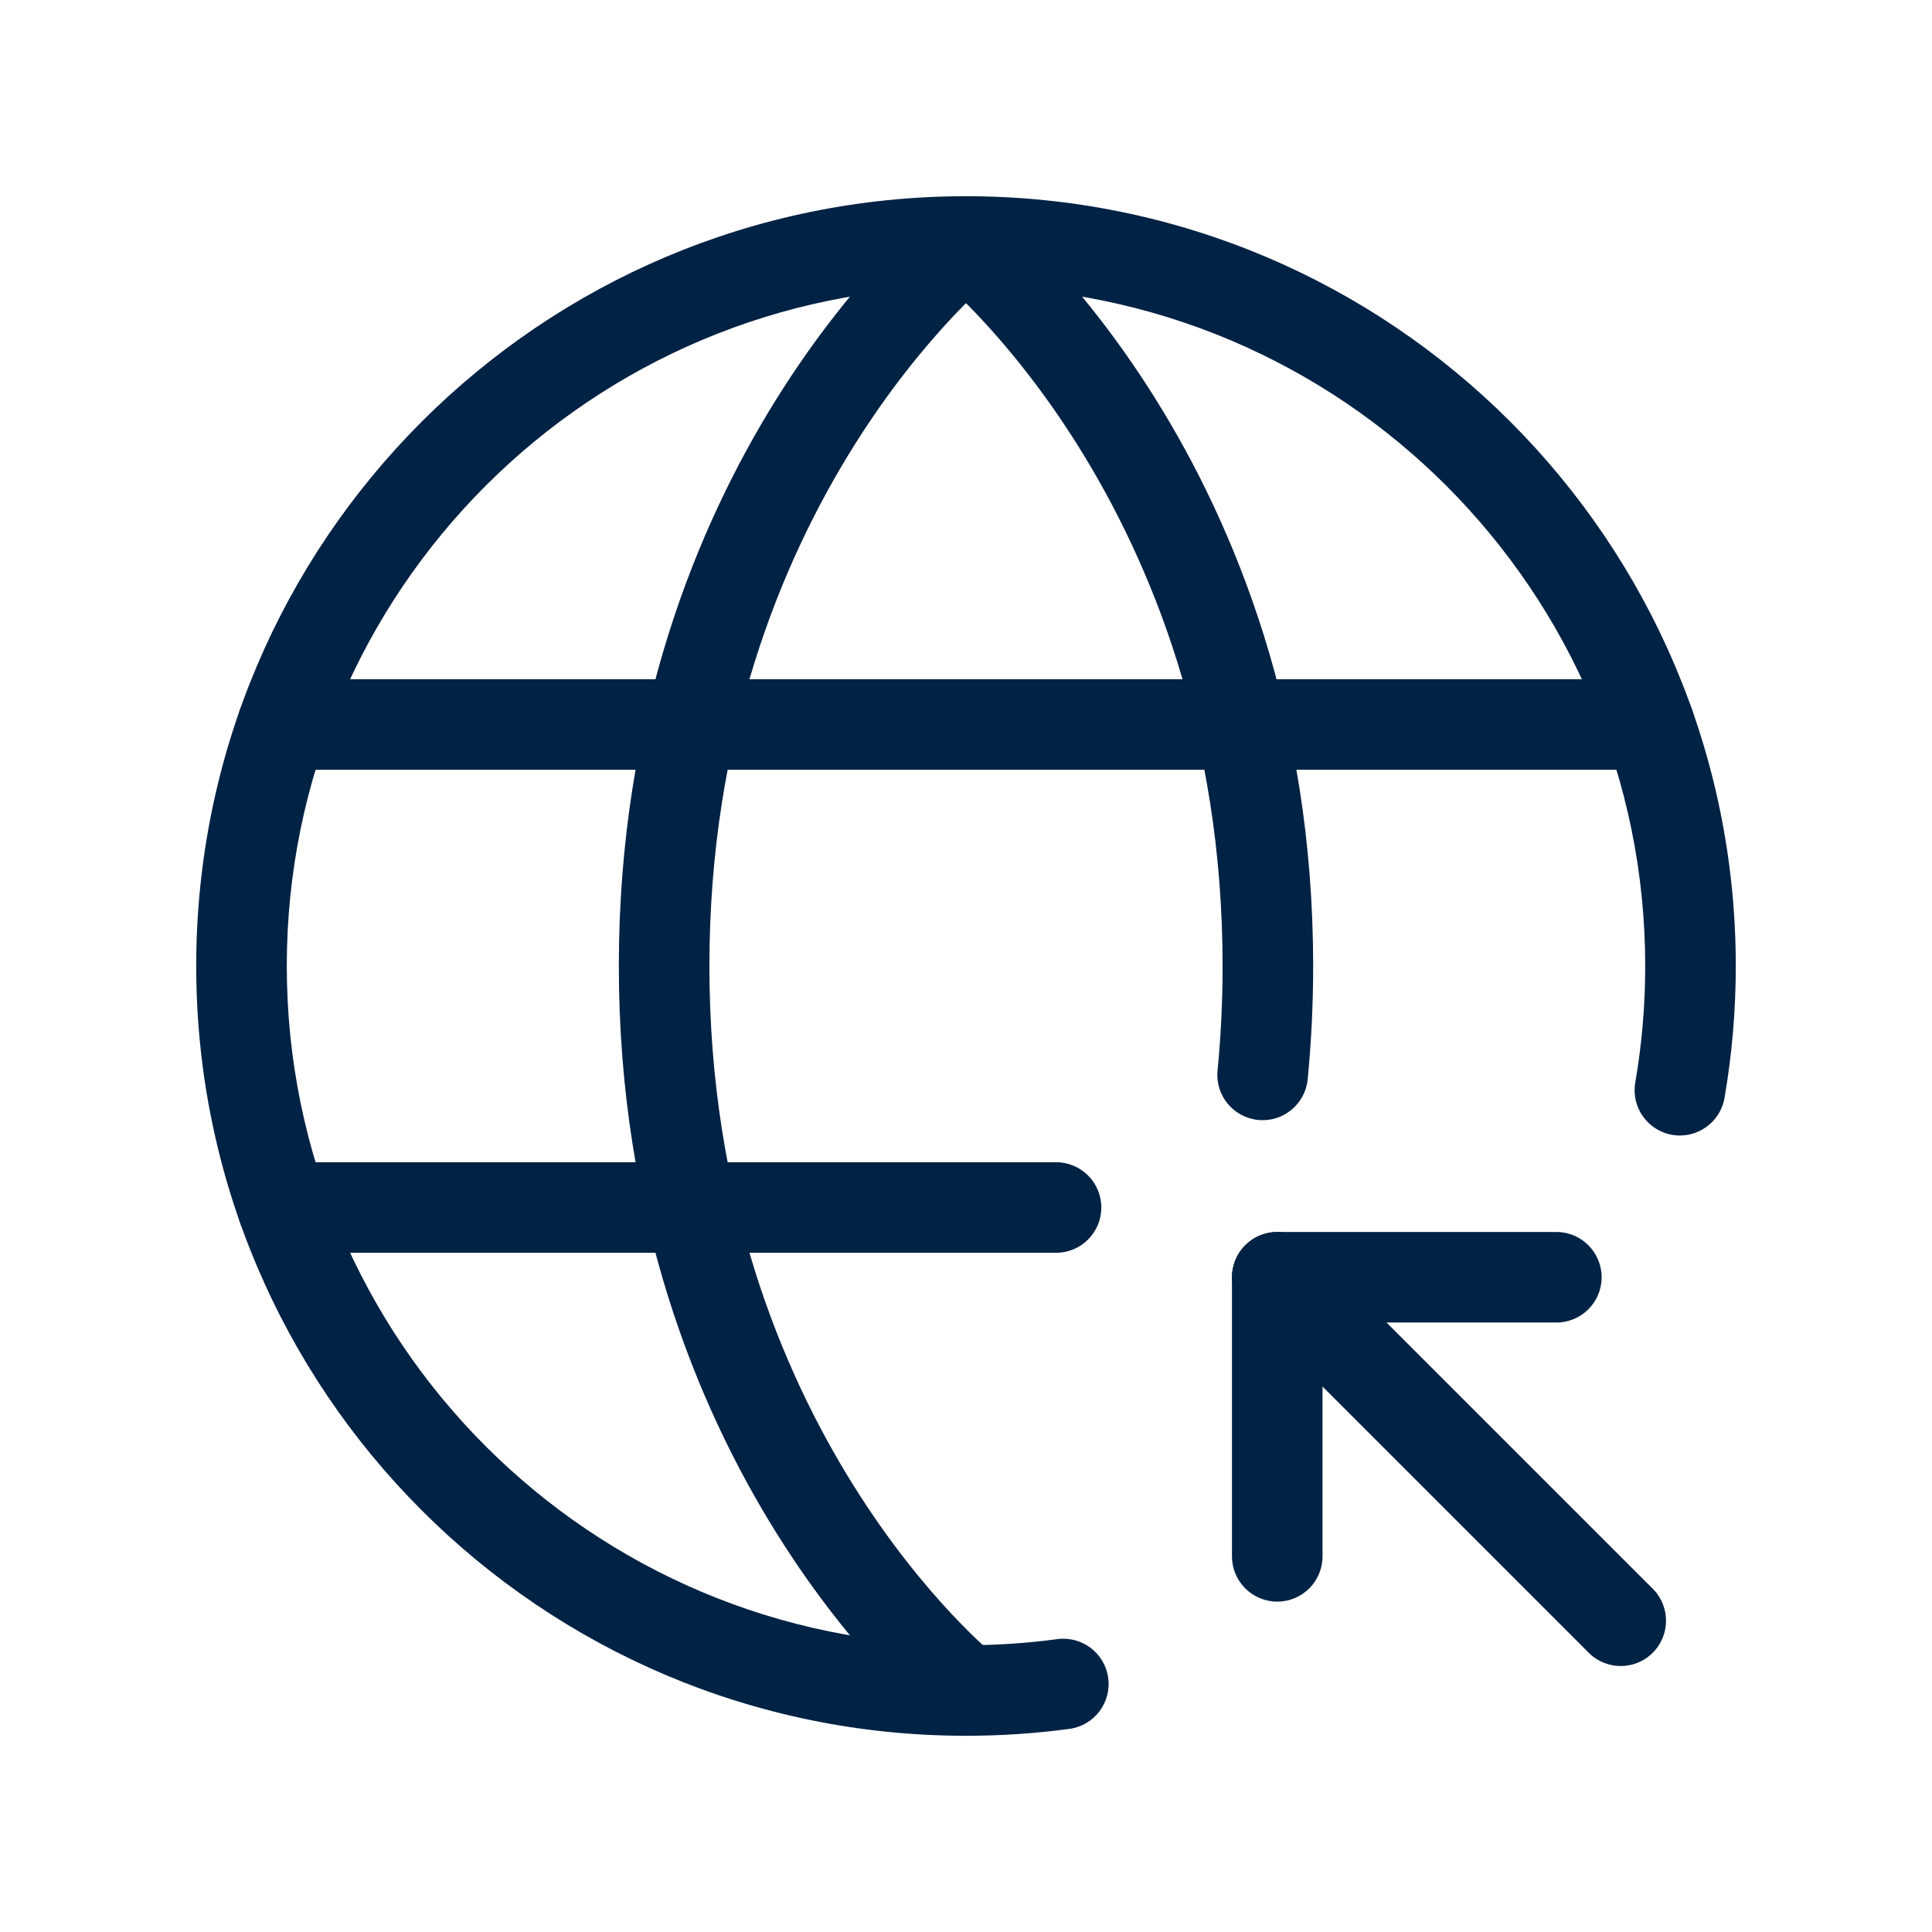
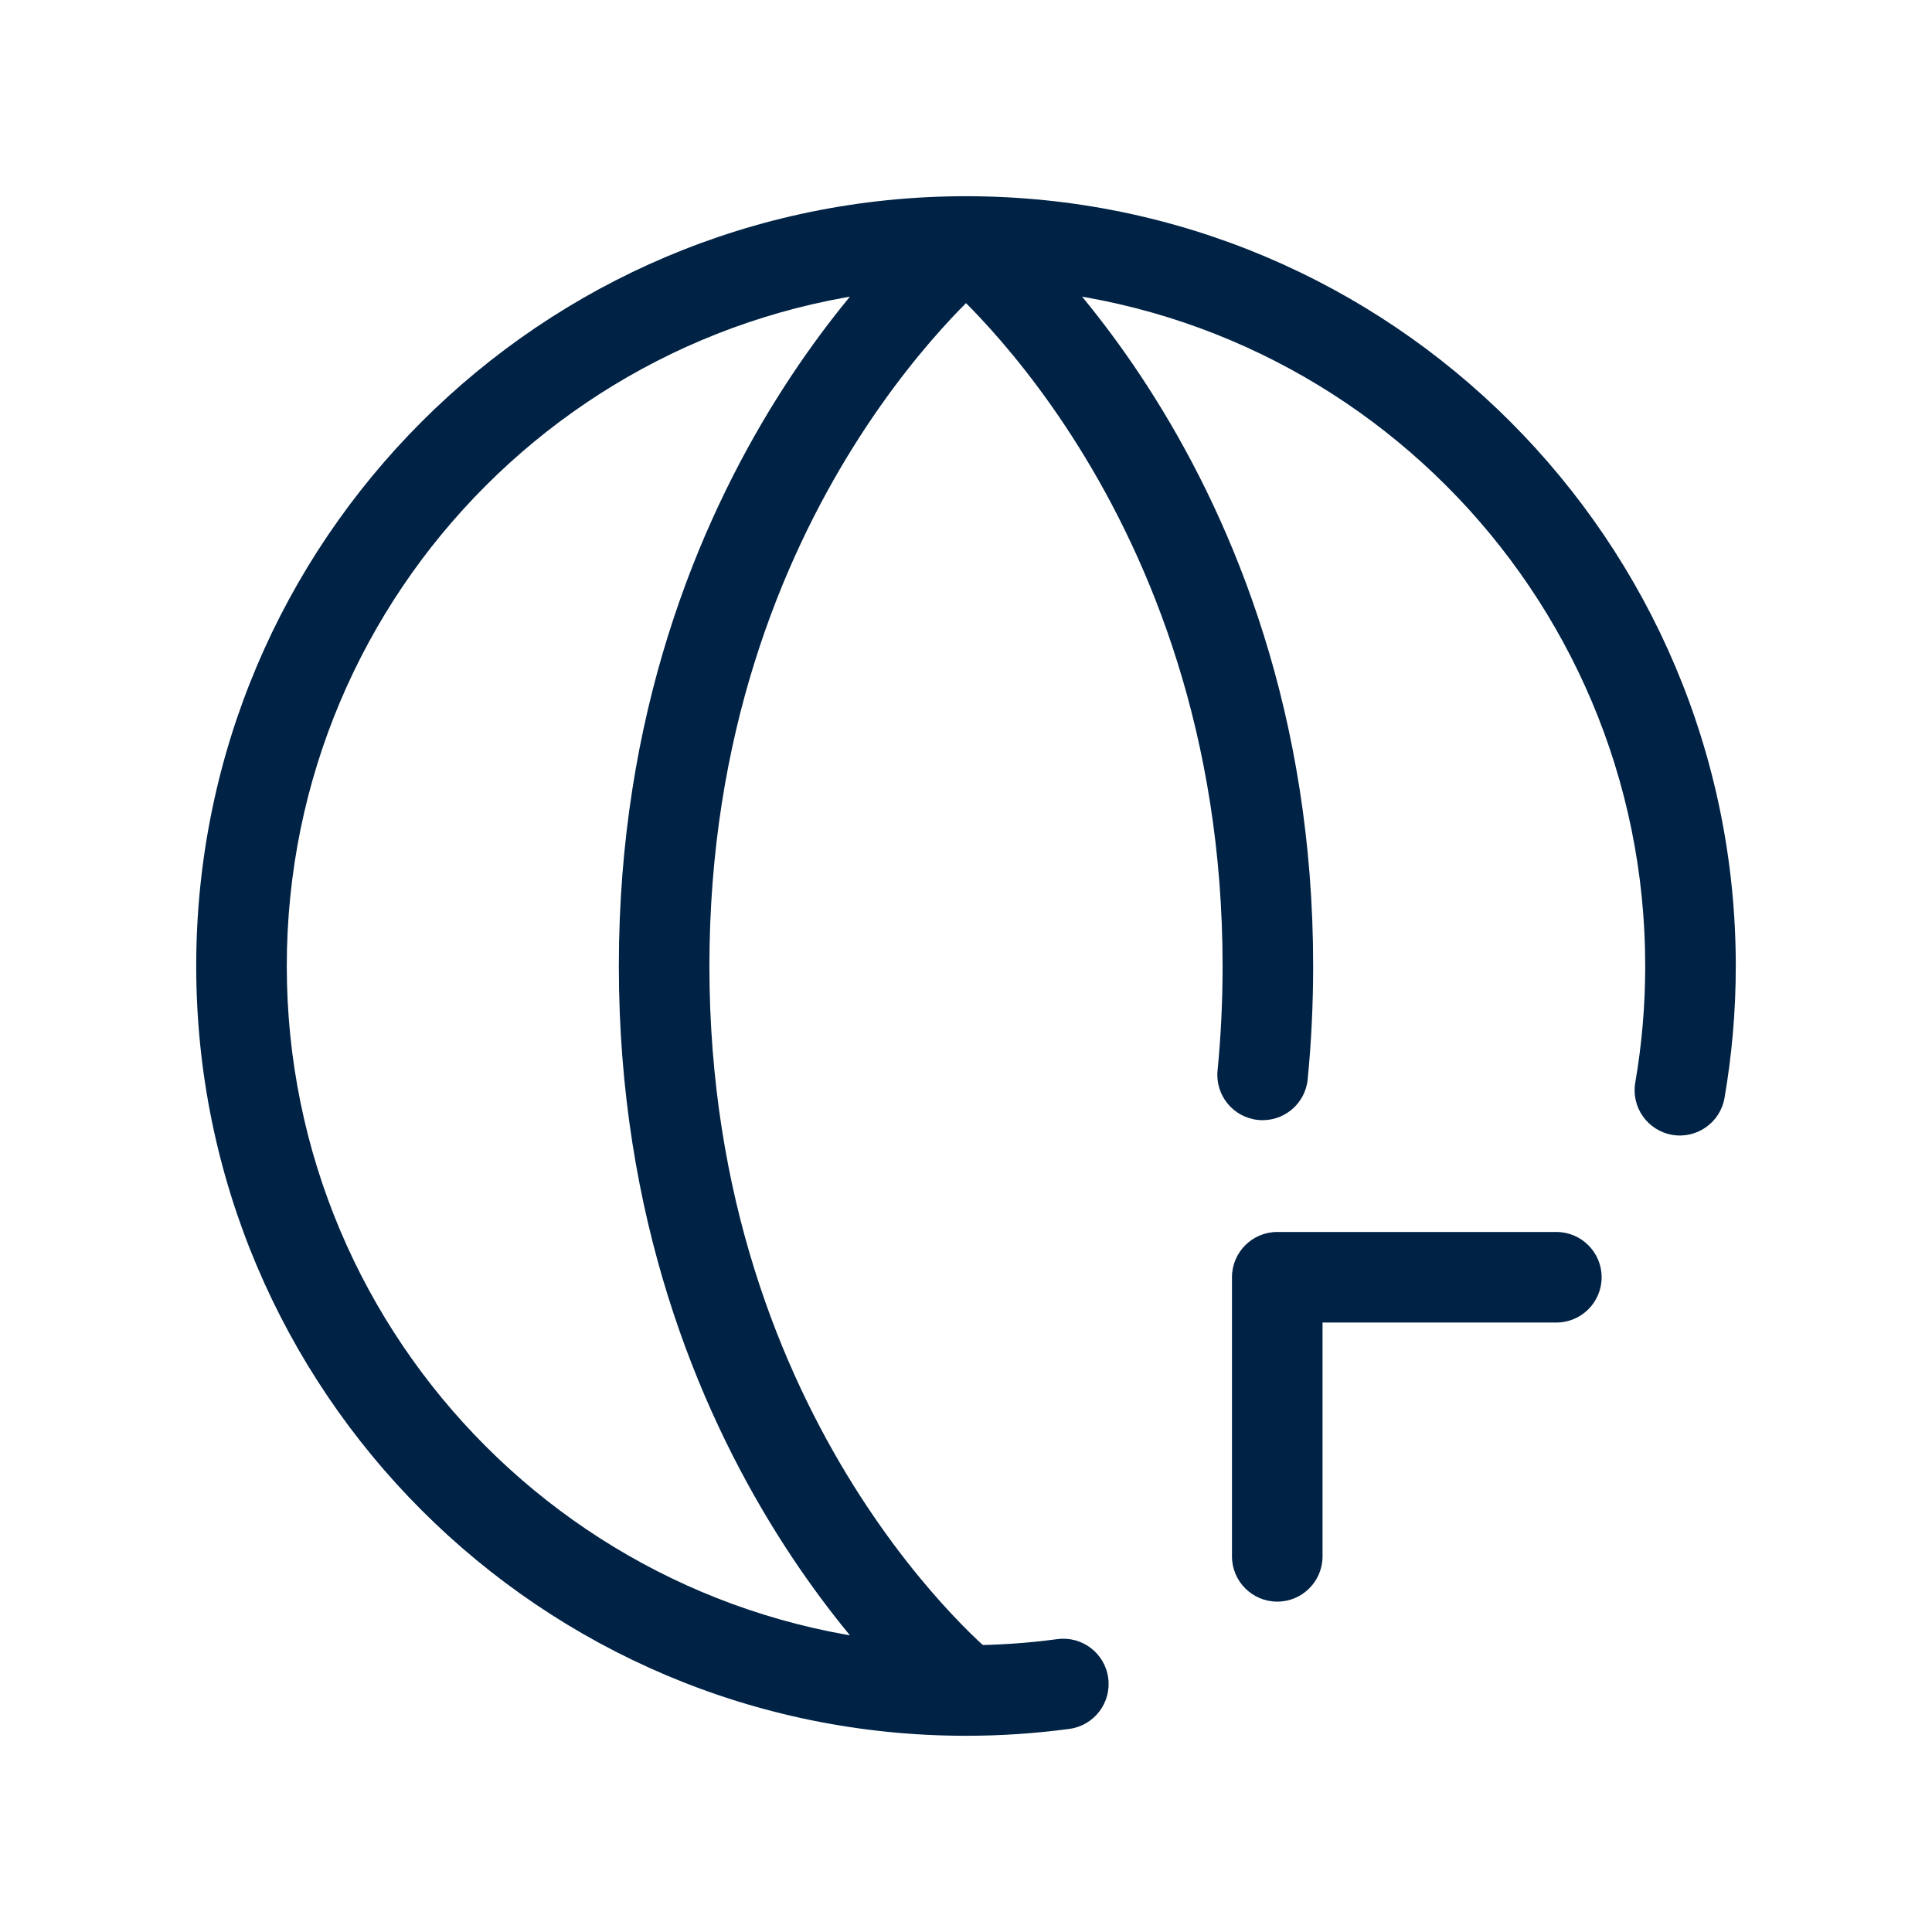
<svg xmlns="http://www.w3.org/2000/svg" width="48" height="48" viewBox="0 0 48 48" fill="none">
  <path fill-rule="evenodd" clip-rule="evenodd" d="M24 7.125C14.68 7.125 7.125 14.68 7.125 24C7.125 33.32 14.68 40.875 24 40.875C24.77 40.875 25.527 40.824 26.268 40.724C26.884 40.641 27.451 41.073 27.533 41.689C27.616 42.305 27.184 42.871 26.568 42.954C25.727 43.067 24.87 43.125 24 43.125C13.438 43.125 4.875 34.562 4.875 24C4.875 13.438 13.438 4.875 24 4.875C34.562 4.875 43.125 13.438 43.125 24C43.125 25.117 43.029 26.212 42.845 27.278C42.739 27.89 42.157 28.3 41.545 28.195C40.933 28.089 40.522 27.507 40.628 26.895C40.79 25.955 40.875 24.988 40.875 24C40.875 14.68 33.32 7.125 24 7.125Z" fill="#002244" />
  <path fill-rule="evenodd" clip-rule="evenodd" d="M24.703 5.122L24 6L23.297 5.122C23.708 4.793 24.292 4.793 24.703 5.122ZM24 7.531C24.108 7.639 24.225 7.76 24.351 7.894C25.012 8.6 25.903 9.667 26.796 11.096C28.58 13.95 30.375 18.246 30.375 24C30.375 24.902 30.331 25.767 30.25 26.596C30.189 27.214 30.642 27.765 31.26 27.825C31.878 27.886 32.429 27.433 32.489 26.815C32.577 25.914 32.625 24.975 32.625 24C32.625 17.754 30.67 13.05 28.704 9.904C27.722 8.333 26.738 7.15 25.993 6.356C25.62 5.958 25.306 5.656 25.081 5.451C24.969 5.348 24.879 5.269 24.814 5.215C24.782 5.187 24.757 5.166 24.738 5.15L24.715 5.131L24.707 5.125L24.705 5.123C24.705 5.123 24.703 5.122 24 6C23.297 5.122 23.297 5.122 23.297 5.122L23.295 5.123L23.293 5.125L23.285 5.131L23.262 5.15C23.243 5.166 23.218 5.187 23.186 5.215C23.121 5.269 23.031 5.348 22.919 5.451C22.694 5.656 22.38 5.958 22.007 6.356C21.262 7.15 20.278 8.333 19.296 9.904C17.33 13.05 15.375 17.754 15.375 24C15.375 30.246 17.33 34.95 19.296 38.096C20.278 39.667 21.262 40.849 22.007 41.644C22.38 42.042 22.694 42.344 22.919 42.549C23.031 42.652 23.121 42.731 23.186 42.785C23.218 42.813 23.243 42.834 23.262 42.85L23.285 42.869L23.293 42.875L23.295 42.877C23.295 42.877 23.297 42.879 24 42L23.297 42.879C23.782 43.267 24.49 43.188 24.878 42.703C25.266 42.218 25.188 41.51 24.703 41.122L24.695 41.115C24.685 41.107 24.669 41.093 24.646 41.074C24.601 41.035 24.53 40.973 24.437 40.889C24.251 40.719 23.979 40.458 23.649 40.106C22.988 39.401 22.097 38.333 21.204 36.904C19.42 34.05 17.625 29.754 17.625 24C17.625 18.246 19.42 13.95 21.204 11.096C22.097 9.667 22.988 8.6 23.649 7.894C23.775 7.76 23.892 7.639 24 7.531Z" fill="#002244" />
-   <path fill-rule="evenodd" clip-rule="evenodd" d="M5.899 18C5.899 17.379 6.402 16.875 7.024 16.875H40.976C41.598 16.875 42.101 17.379 42.101 18C42.101 18.621 41.598 19.125 40.976 19.125H7.024C6.402 19.125 5.899 18.621 5.899 18Z" fill="#002244" />
-   <path fill-rule="evenodd" clip-rule="evenodd" d="M5.899 30C5.899 29.379 6.402 28.875 7.024 28.875H26.237C26.859 28.875 27.362 29.379 27.362 30C27.362 30.621 26.859 31.125 26.237 31.125H7.024C6.402 31.125 5.899 30.621 5.899 30Z" fill="#002244" />
-   <path fill-rule="evenodd" clip-rule="evenodd" d="M30.938 30.938C31.377 30.498 32.09 30.498 32.529 30.938L41.062 39.471C41.502 39.91 41.502 40.623 41.062 41.062C40.623 41.502 39.91 41.502 39.471 41.062L30.938 32.529C30.498 32.09 30.498 31.377 30.938 30.938Z" fill="#002244" />
  <path fill-rule="evenodd" clip-rule="evenodd" d="M30.608 31.733C30.608 31.112 31.112 30.608 31.733 30.608H38.667C39.288 30.608 39.792 31.112 39.792 31.733C39.792 32.355 39.288 32.858 38.667 32.858H32.858V38.667C32.858 39.288 32.355 39.792 31.733 39.792C31.112 39.792 30.608 39.288 30.608 38.667V31.733Z" fill="#002244" />
</svg>